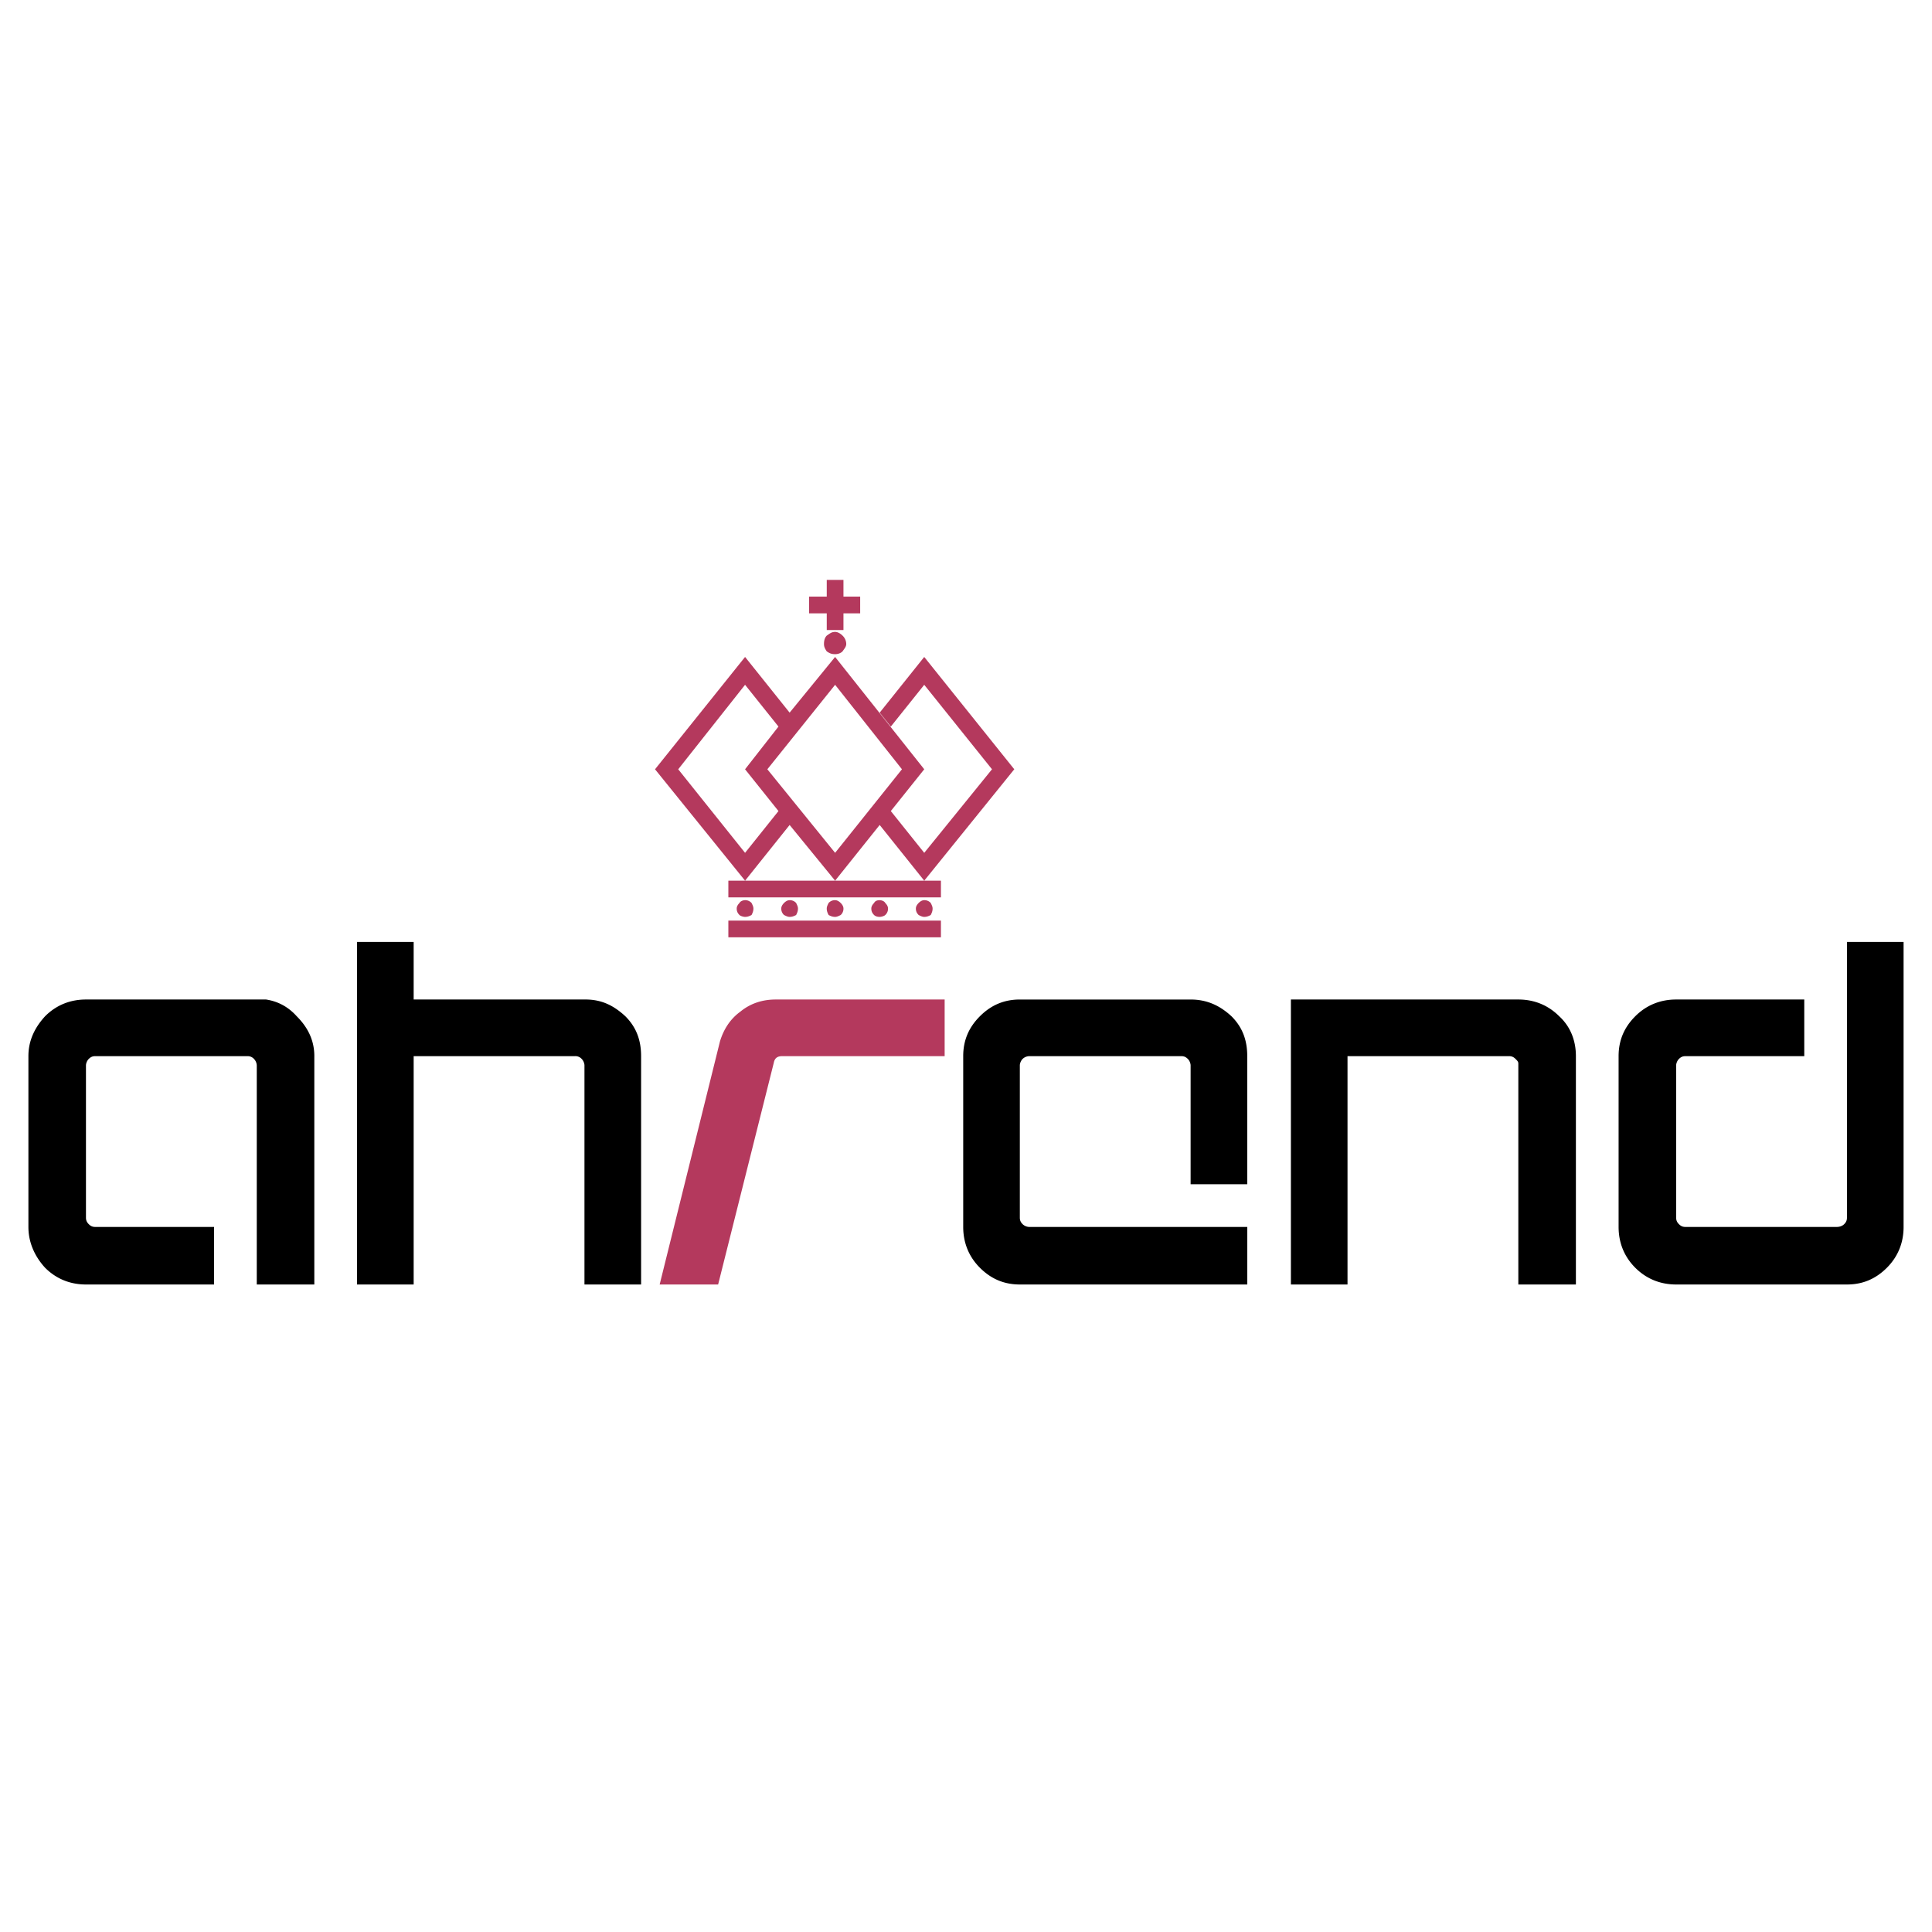
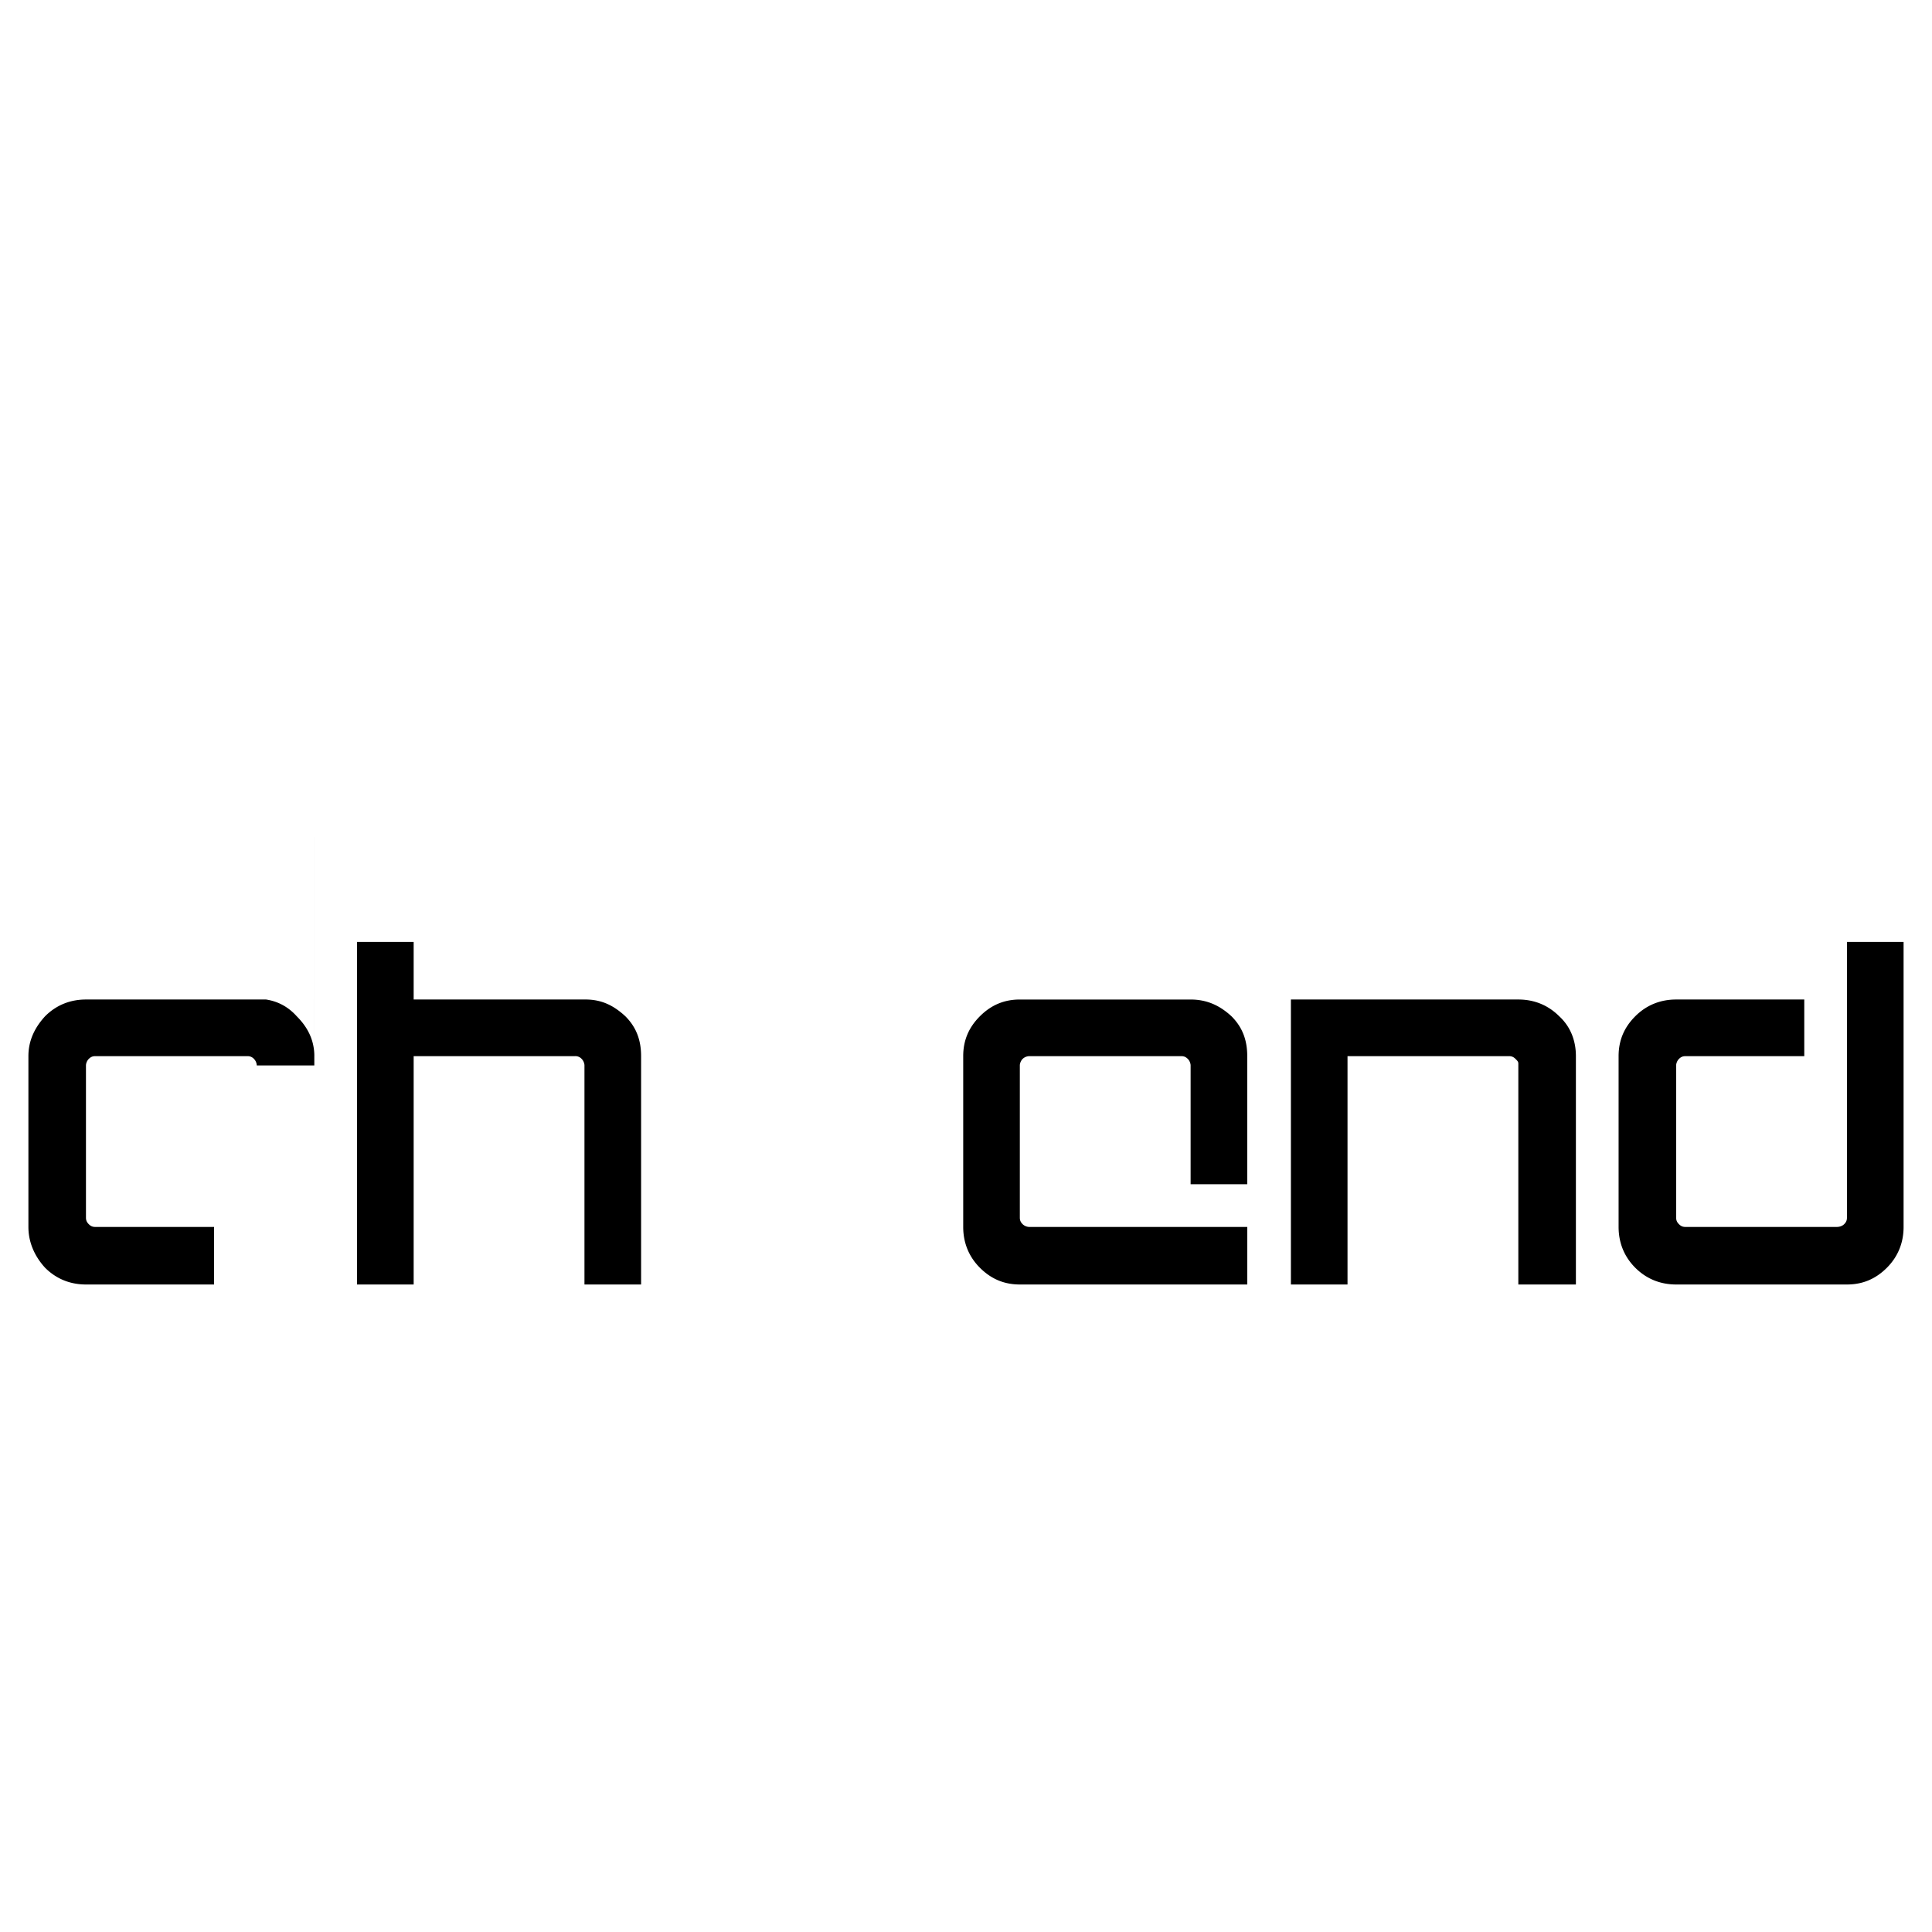
<svg xmlns="http://www.w3.org/2000/svg" width="2500" height="2500" viewBox="0 0 192.756 192.756">
  <g fill-rule="evenodd" clip-rule="evenodd">
    <path fill="#fff" d="M0 0h192.756v192.756H0V0z" />
-     <path fill="#b4395d" d="M82.485 59.525h-1.759v1.667h1.759v1.667h1.667v-1.667h1.667v-1.667h-1.667v-1.667h-1.667v1.667zM84.06 63.415c-.186-.185-.463-.37-.741-.37-.37 0-.556.185-.833.37-.185.186-.277.463-.277.834 0 .277.092.463.277.74.278.186.463.278.833.278.278 0 .556-.093.741-.278.186-.277.37-.463.37-.74a1.17 1.17 0 0 0-.37-.834zM87.765 71.102l1.112 1.389 3.334-4.168 6.76 8.428-6.76 8.336-3.334-4.168 3.334-4.168-8.892-11.207-4.538 5.557-4.445-5.557-8.984 11.207 8.984 11.114 4.445-5.557 4.538 5.557 4.446-5.557.186-.185-.186.185 4.446 5.557 8.983-11.114-8.984-11.206-4.445 5.557zm-13.43-2.779l3.333 4.168-3.333 4.26 3.333 4.168-3.333 4.168-6.669-8.336 6.669-8.428zm15.652 8.428l-6.668 8.336-6.761-8.336 6.761-8.428 6.668 8.428zM73.779 91.292c.093.092.371.186.556.186.277 0 .463-.093.647-.186.093-.185.186-.371.186-.648 0-.186-.093-.37-.186-.556a.839.839 0 0 0-.647-.277c-.186 0-.463.092-.556.277-.185.186-.278.37-.278.556 0 .278.093.463.278.648zM72.668 87.866v1.667h21.209v-1.667H72.668zM78.781 89.811c-.186 0-.37.092-.556.277-.185.186-.277.37-.277.556a.84.84 0 0 0 .277.648c.186.092.37.186.556.186.278 0 .463-.093.648-.186.092-.185.185-.371.185-.648 0-.186-.093-.37-.185-.556a.84.84 0 0 0-.648-.277zM82.485 90.644c0 .278.093.463.186.648.185.092.37.186.647.186.185 0 .371-.093.556-.186a.839.839 0 0 0 .278-.648c0-.186-.092-.37-.278-.556-.185-.185-.371-.277-.556-.277a.838.838 0 0 0-.647.277c-.093.186-.186.37-.186.556zM87.765 91.478c.186 0 .463-.093.556-.186a.841.841 0 0 0 .277-.648c0-.186-.092-.37-.277-.556-.092-.185-.37-.277-.556-.277-.278 0-.463.092-.556.277-.185.186-.277.37-.277.556 0 .278.093.463.277.648.093.093.278.186.556.186zM91.655 90.088c-.186.186-.278.37-.278.556 0 .278.093.463.278.648.185.092.37.186.556.186.277 0 .463-.093.648-.186.092-.185.186-.371.186-.648 0-.186-.094-.37-.186-.556a.841.841 0 0 0-.648-.277c-.186 0-.372.092-.556.277zM93.877 91.848H72.668v1.667h21.209v-1.667zM94.248 105.371v-5.65H77.392c-1.296 0-2.501.371-3.52 1.205-1.019.74-1.667 1.758-2.038 2.963l-6.02 24.266h5.834l5.557-22.137c.093-.463.371-.646.834-.646h16.209v-.001z" />
-     <path d="M96.1 105.371v17.041c0 1.574.556 2.963 1.667 4.074 1.111 1.111 2.406 1.668 3.982 1.668h22.691v-5.742h-21.766a.998.998 0 0 1-.648-.277c-.184-.186-.277-.371-.277-.648v-15.189c0-.186.094-.463.277-.648a.997.997 0 0 1 .648-.277h15.189c.277 0 .463.092.648.277s.277.463.277.648v11.855h5.65v-12.781c0-1.576-.463-2.873-1.576-3.982-1.203-1.111-2.498-1.668-4.074-1.668H101.75c-1.576 0-2.871.557-3.982 1.668-1.112 1.108-1.668 2.405-1.668 3.981zM57.386 105.371a.84.84 0 0 1 .648.277c.185.186.278.463.278.648v21.857h5.65V105.37c0-1.576-.463-2.873-1.575-3.982-1.204-1.111-2.407-1.668-3.982-1.668H41.271v-5.742h-5.65v34.176h5.65v-22.783h16.115zM31.361 105.371c0-1.576-.648-2.873-1.76-3.982-.833-.928-1.853-1.482-3.056-1.668H8.577c-1.575 0-2.964.557-4.076 1.668-1.018 1.109-1.667 2.406-1.667 3.982v17.041c0 1.574.649 2.963 1.667 4.074 1.112 1.111 2.501 1.668 4.076 1.668h12.781v-5.742H9.503c-.278 0-.463-.092-.648-.277s-.278-.371-.278-.648v-15.189c0-.186.092-.463.278-.648s.37-.277.648-.277h15.189a.84.84 0 0 1 .648.277.998.998 0 0 1 .278.648v21.857h5.742v-22.784h.001zM180.012 105.371v-5.65H167.23c-1.574 0-2.965.557-4.076 1.668-1.111 1.109-1.666 2.406-1.666 3.982v17.041c0 1.574.555 2.963 1.666 4.074s2.502 1.668 4.076 1.668h17.041c1.574 0 2.871-.557 3.982-1.668s1.668-2.5 1.668-4.074V93.979h-5.65v27.508c0 .277-.092.463-.277.648s-.463.277-.742.277h-15.096c-.277 0-.463-.092-.648-.277s-.277-.371-.277-.648v-15.189c0-.186.092-.463.277-.648s.371-.277.648-.277h11.856v-.002zM151.484 106.111v22.043h5.744v-22.783c0-1.576-.557-2.965-1.668-3.982-1.111-1.111-2.5-1.668-4.076-1.668H128.794v28.434h5.648v-22.783h16.115c.279 0 .463.092.648.277s.279.277.279.462z" />
+     <path d="M96.1 105.371v17.041c0 1.574.556 2.963 1.667 4.074 1.111 1.111 2.406 1.668 3.982 1.668h22.691v-5.742h-21.766a.998.998 0 0 1-.648-.277c-.184-.186-.277-.371-.277-.648v-15.189c0-.186.094-.463.277-.648a.997.997 0 0 1 .648-.277h15.189c.277 0 .463.092.648.277s.277.463.277.648v11.855h5.65v-12.781c0-1.576-.463-2.873-1.576-3.982-1.203-1.111-2.498-1.668-4.074-1.668H101.75c-1.576 0-2.871.557-3.982 1.668-1.112 1.108-1.668 2.405-1.668 3.981zM57.386 105.371a.84.84 0 0 1 .648.277c.185.186.278.463.278.648v21.857h5.65V105.37c0-1.576-.463-2.873-1.575-3.982-1.204-1.111-2.407-1.668-3.982-1.668H41.271v-5.742h-5.65v34.176h5.65v-22.783h16.115zM31.361 105.371c0-1.576-.648-2.873-1.76-3.982-.833-.928-1.853-1.482-3.056-1.668H8.577c-1.575 0-2.964.557-4.076 1.668-1.018 1.109-1.667 2.406-1.667 3.982v17.041c0 1.574.649 2.963 1.667 4.074 1.112 1.111 2.501 1.668 4.076 1.668h12.781v-5.742H9.503c-.278 0-.463-.092-.648-.277s-.278-.371-.278-.648v-15.189c0-.186.092-.463.278-.648s.37-.277.648-.277h15.189a.84.84 0 0 1 .648.277.998.998 0 0 1 .278.648h5.742v-22.784h.001zM180.012 105.371v-5.65H167.23c-1.574 0-2.965.557-4.076 1.668-1.111 1.109-1.666 2.406-1.666 3.982v17.041c0 1.574.555 2.963 1.666 4.074s2.502 1.668 4.076 1.668h17.041c1.574 0 2.871-.557 3.982-1.668s1.668-2.5 1.668-4.074V93.979h-5.65v27.508c0 .277-.092.463-.277.648s-.463.277-.742.277h-15.096c-.277 0-.463-.092-.648-.277s-.277-.371-.277-.648v-15.189c0-.186.092-.463.277-.648s.371-.277.648-.277h11.856v-.002zM151.484 106.111v22.043h5.744v-22.783c0-1.576-.557-2.965-1.668-3.982-1.111-1.111-2.5-1.668-4.076-1.668H128.794v28.434h5.648v-22.783h16.115c.279 0 .463.092.648.277s.279.277.279.462z" />
  </g>
</svg>